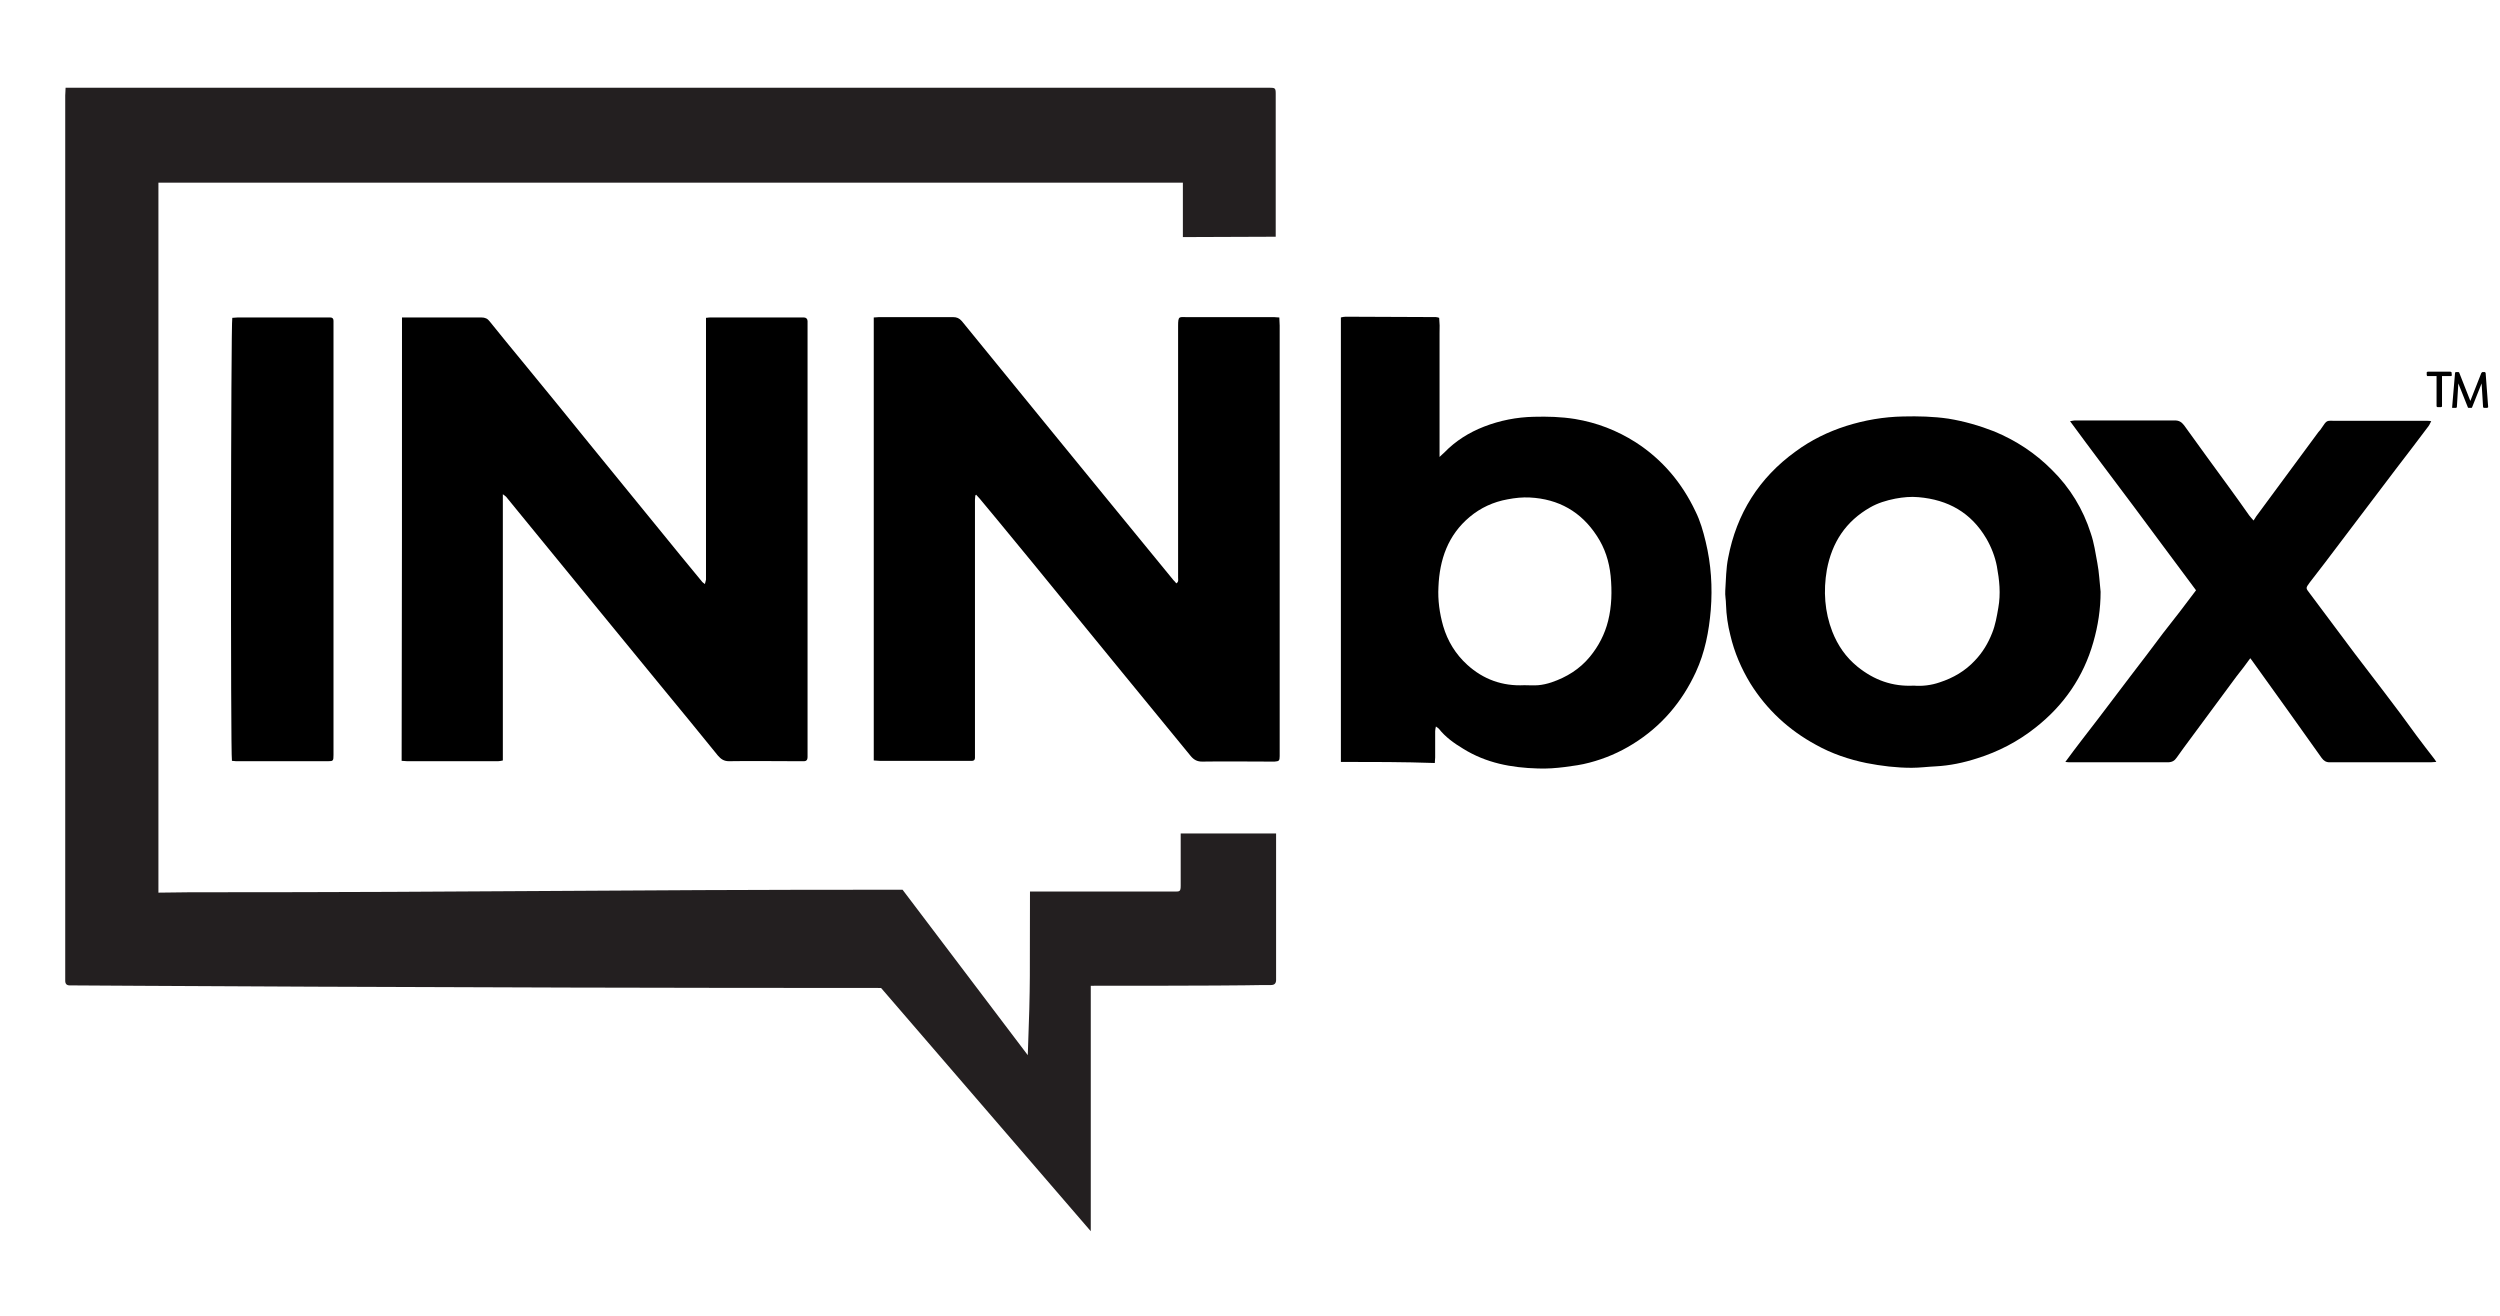
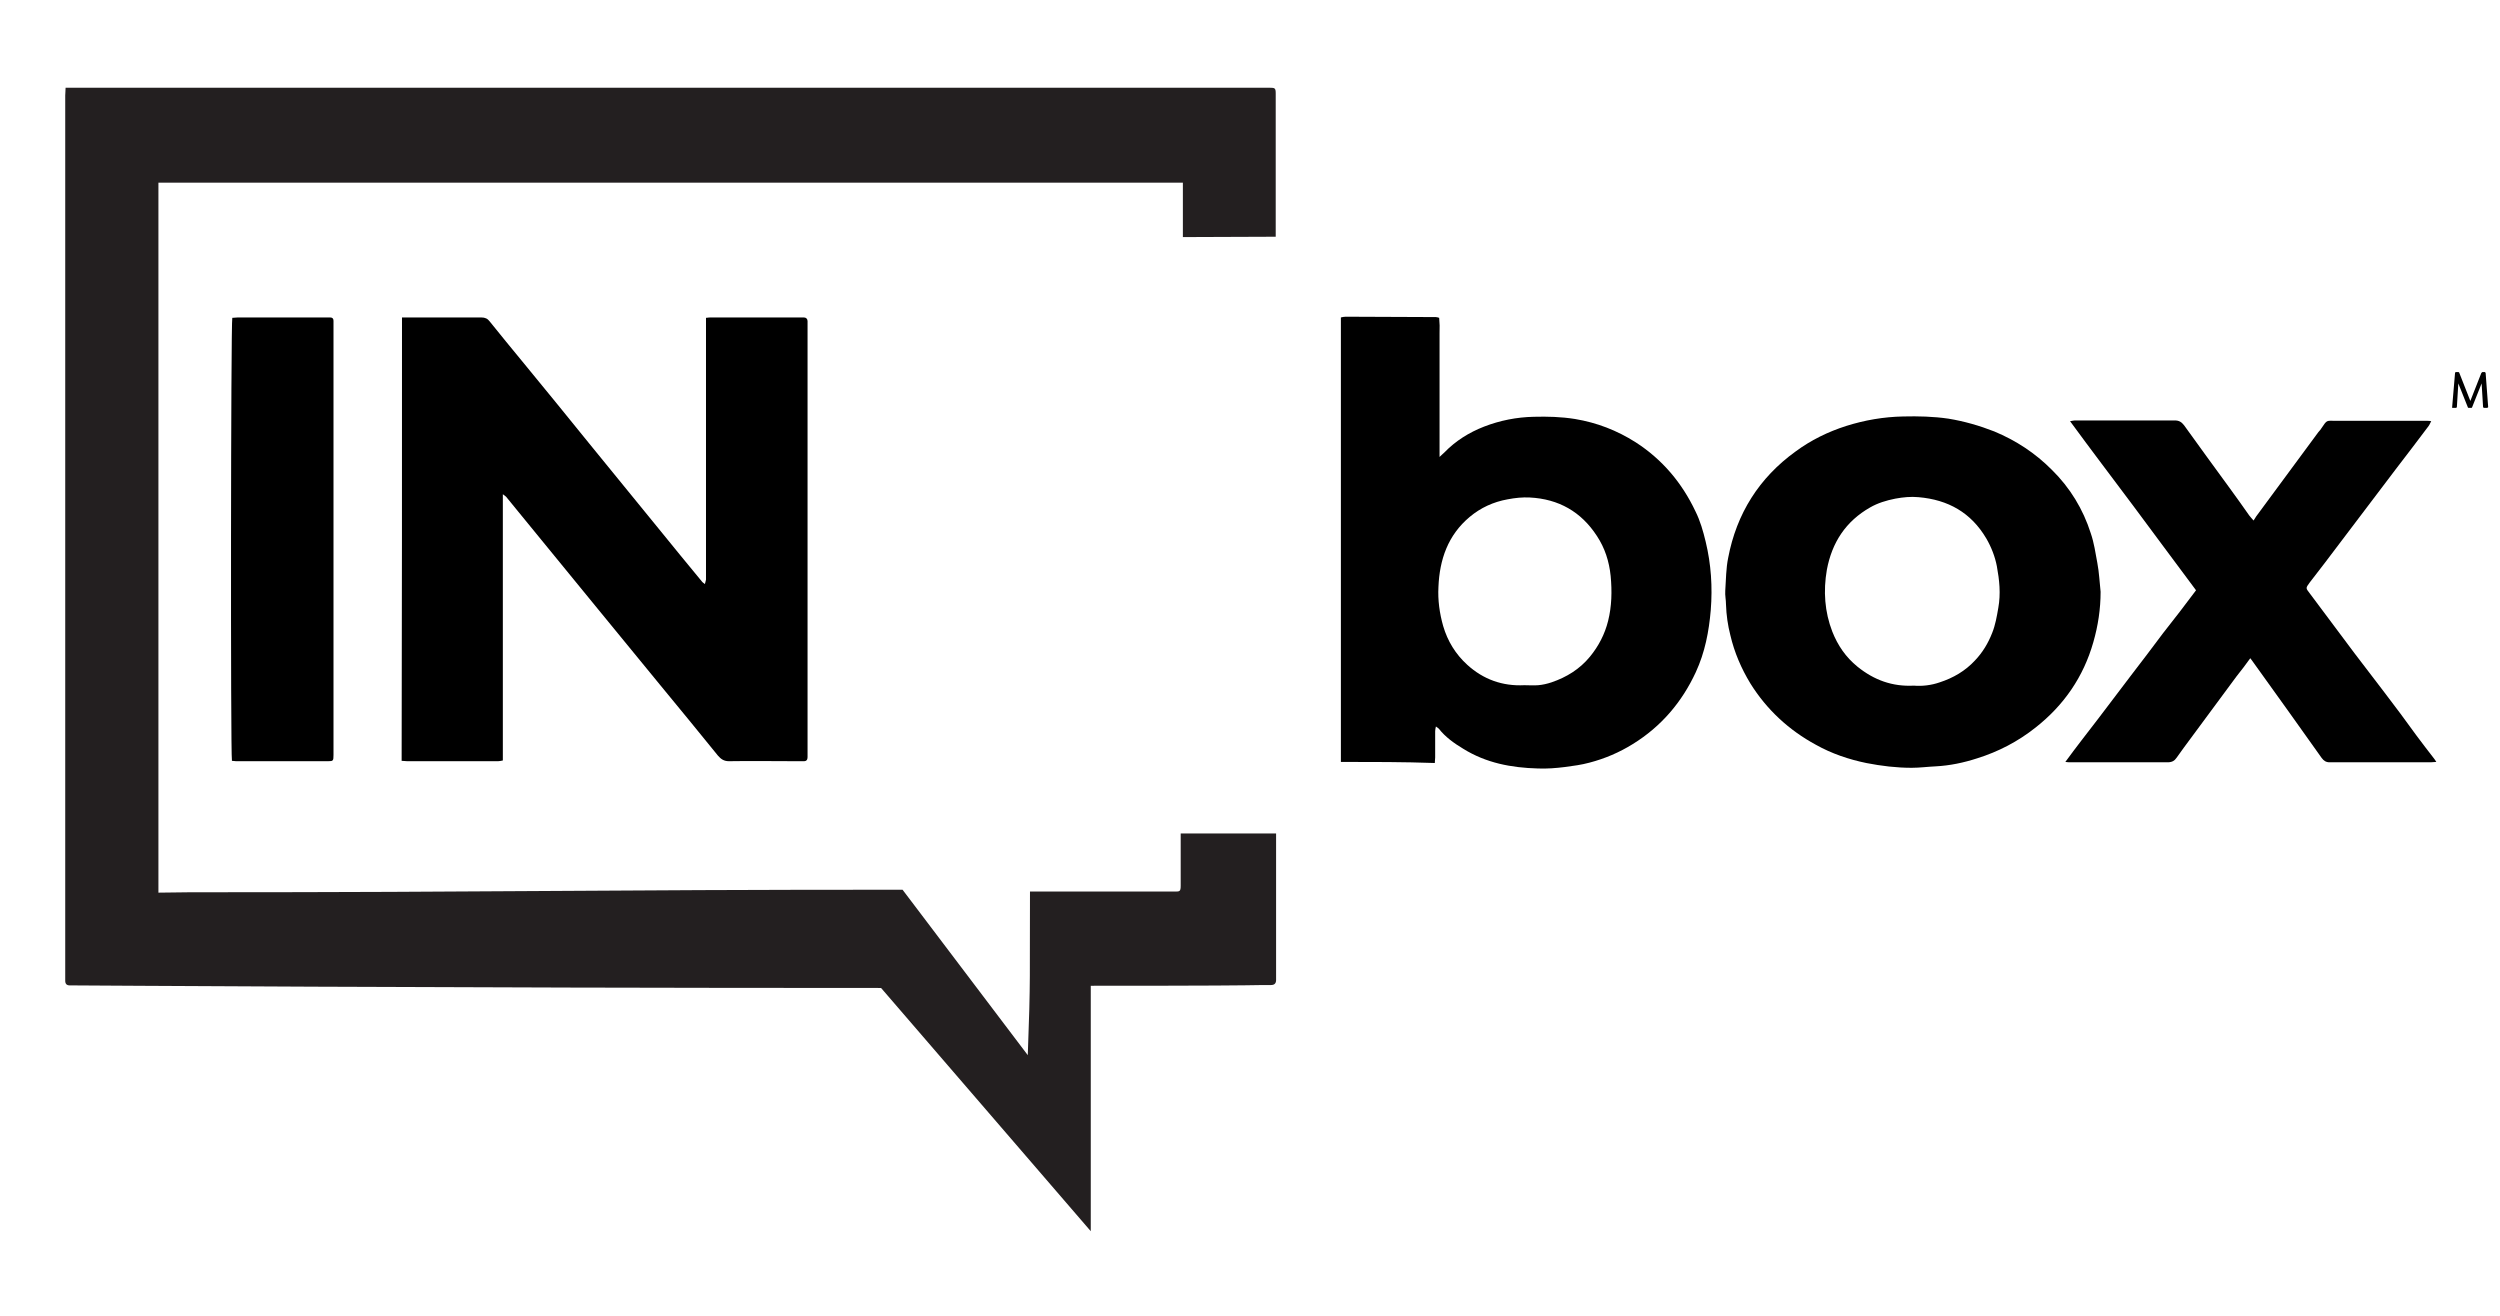
<svg xmlns="http://www.w3.org/2000/svg" width="133" height="70" viewBox="0 0 133 70" fill="none">
-   <path d="M130.419 19.794L130.438 19.969C130.438 19.988 130.438 19.988 130.419 19.988C130.4 19.988 130.4 20.008 130.4 20.008H129.915V21.62C129.915 21.64 129.915 21.64 129.896 21.64C129.896 21.64 129.877 21.659 129.857 21.659H129.683C129.664 21.659 129.664 21.659 129.644 21.64C129.625 21.62 129.625 21.62 129.625 21.62V20.008H129.141C129.121 20.008 129.121 20.008 129.121 19.988C129.121 19.969 129.102 19.969 129.102 19.969V19.813C129.102 19.794 129.102 19.794 129.121 19.794C129.141 19.794 129.141 19.774 129.141 19.774H130.361C130.4 19.794 130.4 19.794 130.419 19.794Z" fill="black" />
  <path d="M132.371 21.66C132.332 21.679 132.332 21.699 132.332 21.699H132.139C132.139 21.699 132.119 21.699 132.119 21.679C132.119 21.66 132.1 21.66 132.1 21.66L132.022 20.397L131.519 21.66C131.519 21.679 131.499 21.699 131.48 21.699C131.461 21.699 131.441 21.699 131.403 21.699C131.364 21.699 131.344 21.699 131.325 21.699C131.306 21.699 131.286 21.679 131.286 21.66L130.783 20.397L130.705 21.66C130.705 21.679 130.705 21.679 130.686 21.679C130.667 21.679 130.667 21.699 130.667 21.699H130.473C130.454 21.699 130.454 21.699 130.454 21.679V21.66L130.609 19.834C130.609 19.814 130.609 19.814 130.628 19.814L130.647 19.795H130.783C130.802 19.795 130.802 19.795 130.822 19.814C130.822 19.814 130.841 19.834 130.841 19.853L131.422 21.33L132.003 19.853C132.022 19.814 132.042 19.814 132.061 19.795H132.197C132.216 19.795 132.216 19.795 132.216 19.814C132.216 19.834 132.216 19.834 132.235 19.834L132.371 21.66Z" fill="black" />
  <path d="M54.795 47.431C54.775 51.86 54.834 52.074 54.678 56.135C51.328 51.705 51.367 51.763 48.016 47.333C31.03 47.333 27.06 47.469 10.074 47.469C10.016 47.469 8.428 47.489 8.428 47.489C8.428 47.489 8.428 47.431 8.428 47.12C8.428 46.634 8.428 48.052 8.428 47.566C8.428 29.361 8.428 27.438 8.428 9.213C8.428 6.843 8.428 12.089 8.428 9.718C31.108 9.718 40.288 9.718 62.929 9.718C62.929 9.874 62.929 9.271 62.929 9.407C62.929 11.312 62.929 9.097 62.929 11.001C62.929 11.409 62.929 11.797 62.929 12.205C62.929 12.322 62.929 12.438 62.929 12.613C64.944 12.613 65.835 12.594 67.868 12.594C67.868 12.419 67.868 12.283 67.868 12.127C67.868 8.008 67.868 9.932 67.868 5.813C67.868 5.541 67.868 5.269 67.868 4.978C67.868 4.686 67.829 4.667 67.539 4.667C67.423 4.667 67.287 4.667 67.171 4.667C40.811 4.667 30.236 4.667 3.876 4.667C3.76 4.667 3.625 4.667 3.489 4.667C3.489 4.842 3.47 4.958 3.47 5.075C3.47 5.444 3.47 5.832 3.47 6.202C3.47 28.759 3.47 29.05 3.47 51.608C3.47 51.802 3.47 51.977 3.47 52.171C3.47 52.346 3.547 52.424 3.721 52.424C3.799 52.424 3.876 52.424 3.954 52.424C4.167 52.424 23.515 52.56 46.873 52.56L58.029 65.5V52.443C64.672 52.443 66.067 52.424 67.19 52.404C67.229 52.404 67.345 52.404 67.5 52.404C67.539 52.404 67.578 52.404 67.616 52.404C67.81 52.404 67.888 52.307 67.888 52.132C67.888 51.899 67.888 51.685 67.888 51.452C67.888 47.392 67.888 48.907 67.888 44.846C67.888 44.691 67.888 44.535 67.888 44.341C65.835 44.341 64.866 44.341 62.813 44.341C62.813 44.516 62.813 44.652 62.813 44.807C62.813 46.984 62.813 44.749 62.813 46.925C62.813 46.984 62.813 47.042 62.813 47.12C62.813 47.431 62.755 47.431 62.503 47.431C62.406 47.431 62.329 47.431 62.232 47.431" fill="#231F20" />
-   <path d="M51.887 26.353C51.887 26.43 51.868 26.508 51.868 26.586C51.868 31.113 51.868 35.62 51.868 40.147C51.868 40.206 51.868 40.264 51.868 40.322C51.868 40.419 51.81 40.478 51.713 40.478C51.636 40.478 51.558 40.478 51.461 40.478C49.912 40.478 48.362 40.478 46.813 40.478C46.697 40.478 46.6 40.458 46.484 40.458C46.484 32.589 46.484 24.759 46.484 16.89C46.581 16.89 46.677 16.871 46.755 16.871C48.072 16.871 49.389 16.871 50.706 16.871C50.9 16.871 51.035 16.929 51.171 17.085C52.798 19.086 54.425 21.068 56.051 23.069C57.078 24.332 58.105 25.575 59.131 26.838C60.235 28.179 61.32 29.52 62.424 30.86C62.482 30.919 62.54 30.977 62.578 31.035C62.714 30.957 62.675 30.841 62.675 30.744C62.675 29.364 62.675 28.004 62.675 26.625C62.675 23.535 62.675 20.427 62.675 17.337C62.675 16.793 62.733 16.871 63.14 16.871C64.69 16.871 66.239 16.871 67.788 16.871C67.866 16.871 67.943 16.89 68.06 16.89C68.06 17.046 68.079 17.182 68.079 17.318C68.079 24.584 68.079 31.832 68.079 39.098C68.079 39.467 68.079 39.856 68.079 40.225C68.079 40.478 68.04 40.497 67.808 40.517C67.75 40.517 67.692 40.517 67.634 40.517C66.413 40.517 65.174 40.497 63.954 40.517C63.682 40.517 63.508 40.419 63.334 40.206C62.114 38.71 60.894 37.233 59.673 35.737C58.724 34.591 57.795 33.425 56.846 32.279C55.606 30.744 54.347 29.228 53.088 27.693C52.759 27.305 52.449 26.916 52.12 26.527C52.062 26.45 51.984 26.391 51.926 26.314C51.926 26.333 51.907 26.353 51.887 26.353Z" fill="black" />
-   <path d="M21.386 16.889C22.607 16.889 23.769 16.889 24.931 16.889C25.163 16.889 25.376 16.889 25.609 16.889C25.802 16.889 25.938 16.947 26.054 17.103C26.635 17.822 27.216 18.541 27.797 19.24C28.998 20.697 30.18 22.154 31.361 23.612C32.6 25.147 33.859 26.662 35.099 28.197C35.835 29.11 36.59 30.023 37.326 30.917C37.365 30.975 37.423 31.014 37.501 31.073C37.52 30.975 37.539 30.917 37.559 30.839C37.559 30.742 37.559 30.645 37.559 30.529C37.559 26.118 37.559 21.708 37.559 17.317C37.559 17.181 37.559 17.064 37.559 16.909C37.694 16.889 37.772 16.889 37.868 16.889C39.437 16.889 41.006 16.889 42.594 16.889C42.652 16.889 42.711 16.889 42.769 16.889C42.885 16.889 42.962 16.967 42.962 17.083C42.962 17.181 42.962 17.258 42.962 17.355C42.962 24.952 42.962 32.549 42.962 40.127C42.962 40.185 42.962 40.224 42.962 40.282C42.962 40.418 42.904 40.496 42.769 40.496C42.633 40.496 42.478 40.496 42.343 40.496C41.161 40.496 39.96 40.476 38.779 40.496C38.508 40.496 38.353 40.379 38.198 40.204C37.171 38.941 36.145 37.678 35.099 36.416C33.995 35.075 32.891 33.715 31.787 32.374C30.373 30.645 28.959 28.916 27.545 27.187C27.332 26.934 27.139 26.681 26.926 26.429C26.887 26.39 26.829 26.351 26.751 26.293C26.751 31.034 26.751 35.736 26.751 40.457C26.654 40.476 26.577 40.496 26.5 40.496C24.892 40.496 23.265 40.496 21.657 40.496C21.561 40.496 21.483 40.476 21.367 40.476C21.386 32.607 21.386 24.758 21.386 16.889Z" fill="black" />
+   <path d="M21.386 16.889C22.607 16.889 23.769 16.889 24.931 16.889C25.163 16.889 25.376 16.889 25.609 16.889C25.802 16.889 25.938 16.947 26.054 17.103C26.635 17.822 27.216 18.541 27.797 19.24C28.998 20.697 30.18 22.154 31.361 23.612C32.6 25.147 33.859 26.662 35.099 28.197C35.835 29.11 36.59 30.023 37.326 30.917C37.365 30.975 37.423 31.014 37.501 31.073C37.52 30.975 37.539 30.917 37.559 30.839C37.559 30.742 37.559 30.645 37.559 30.529C37.559 26.118 37.559 21.708 37.559 17.317C37.559 17.181 37.559 17.064 37.559 16.909C37.694 16.889 37.772 16.889 37.868 16.889C39.437 16.889 41.006 16.889 42.594 16.889C42.652 16.889 42.711 16.889 42.769 16.889C42.885 16.889 42.962 16.967 42.962 17.083C42.962 17.181 42.962 17.258 42.962 17.355C42.962 40.185 42.962 40.224 42.962 40.282C42.962 40.418 42.904 40.496 42.769 40.496C42.633 40.496 42.478 40.496 42.343 40.496C41.161 40.496 39.96 40.476 38.779 40.496C38.508 40.496 38.353 40.379 38.198 40.204C37.171 38.941 36.145 37.678 35.099 36.416C33.995 35.075 32.891 33.715 31.787 32.374C30.373 30.645 28.959 28.916 27.545 27.187C27.332 26.934 27.139 26.681 26.926 26.429C26.887 26.39 26.829 26.351 26.751 26.293C26.751 31.034 26.751 35.736 26.751 40.457C26.654 40.476 26.577 40.496 26.5 40.496C24.892 40.496 23.265 40.496 21.657 40.496C21.561 40.496 21.483 40.476 21.367 40.476C21.386 32.607 21.386 24.758 21.386 16.889Z" fill="black" />
  <path d="M71.335 40.534C71.335 32.199 71.335 25.243 71.335 16.888C71.412 16.869 71.509 16.849 71.587 16.849C73.194 16.849 74.782 16.869 76.39 16.869C76.448 16.869 76.487 16.888 76.564 16.908C76.603 17.627 76.584 17.005 76.584 17.724C76.584 18.443 76.584 19.162 76.584 19.9C76.584 20.619 76.584 21.337 76.584 22.076C76.584 22.795 76.584 23.514 76.584 24.31C76.7 24.194 76.777 24.135 76.835 24.077C77.436 23.455 78.152 23.008 78.947 22.698C79.799 22.367 80.69 22.192 81.6 22.173C82.336 22.154 83.052 22.173 83.788 22.29C84.951 22.484 86.016 22.892 87.023 23.533C88.437 24.446 89.483 25.69 90.199 27.205C90.451 27.71 90.606 28.254 90.742 28.818C91.032 30.022 91.11 31.227 91.013 32.451C90.916 33.597 90.703 34.705 90.219 35.754C89.483 37.347 88.379 38.649 86.868 39.582C86.151 40.029 85.377 40.359 84.563 40.572C84.137 40.689 83.692 40.747 83.246 40.806C82.781 40.864 82.297 40.903 81.813 40.883C80.399 40.844 79.063 40.592 77.843 39.834C77.358 39.543 76.894 39.212 76.545 38.766C76.506 38.727 76.467 38.707 76.39 38.649C76.371 38.746 76.351 38.824 76.351 38.902C76.351 39.368 76.351 39.834 76.351 40.3C76.351 40.398 76.332 40.475 76.332 40.592C74.666 40.534 73.02 40.534 71.335 40.534ZM81.096 36.453C81.348 36.453 81.581 36.473 81.832 36.453C82.065 36.434 82.317 36.376 82.549 36.298C83.343 36.026 84.04 35.599 84.583 34.938C85.047 34.375 85.377 33.733 85.551 33.034C85.745 32.257 85.764 31.46 85.687 30.644C85.609 29.867 85.377 29.148 84.951 28.507C84.118 27.225 82.917 26.545 81.387 26.467C80.999 26.447 80.612 26.486 80.205 26.564C79.45 26.7 78.772 27.011 78.191 27.497C77.029 28.468 76.584 29.77 76.525 31.227C76.487 31.927 76.584 32.626 76.777 33.306C77.01 34.103 77.436 34.802 78.056 35.365C78.908 36.143 79.934 36.512 81.096 36.453Z" fill="black" />
  <path d="M111.752 31.482C111.752 32.395 111.617 33.289 111.365 34.164C110.842 36.009 109.796 37.525 108.286 38.71C107.356 39.448 106.31 39.992 105.187 40.342C104.47 40.575 103.734 40.731 102.979 40.77C102.553 40.789 102.127 40.847 101.7 40.847C100.887 40.847 100.093 40.75 99.299 40.595C98.35 40.4 97.439 40.09 96.607 39.623C95.173 38.846 93.992 37.758 93.12 36.359C92.636 35.562 92.268 34.708 92.055 33.794C91.92 33.27 91.842 32.726 91.823 32.162C91.823 31.91 91.765 31.677 91.784 31.424C91.823 30.841 91.823 30.239 91.939 29.675C92.385 27.325 93.585 25.42 95.522 24.021C96.335 23.419 97.246 22.972 98.214 22.662C99.202 22.351 100.209 22.176 101.255 22.156C102.049 22.137 102.863 22.156 103.657 22.273C104.489 22.409 105.303 22.642 106.097 22.953C107.259 23.439 108.266 24.099 109.157 24.993C110.126 25.945 110.823 27.091 111.23 28.374C111.404 28.879 111.481 29.423 111.578 29.947C111.675 30.453 111.694 30.958 111.752 31.482ZM101.817 36.476C102.262 36.514 102.746 36.456 103.192 36.301C103.908 36.068 104.548 35.699 105.07 35.135C105.477 34.708 105.768 34.222 105.981 33.678C106.155 33.25 106.233 32.784 106.31 32.337C106.446 31.579 106.368 30.861 106.233 30.122C106.136 29.617 105.942 29.112 105.671 28.646C104.857 27.266 103.637 26.586 102.068 26.45C101.662 26.411 101.255 26.45 100.829 26.528C100.345 26.625 99.899 26.761 99.493 26.994C98.195 27.733 97.459 28.859 97.188 30.317C96.994 31.444 97.072 32.551 97.478 33.6C97.769 34.338 98.195 34.96 98.815 35.465C99.706 36.184 100.674 36.534 101.817 36.476Z" fill="black" />
  <path d="M116.829 31.403C115.705 29.887 114.582 28.391 113.478 26.895C112.374 25.419 111.251 23.942 110.127 22.407C110.263 22.388 110.321 22.368 110.379 22.368C112.161 22.368 113.924 22.368 115.705 22.368C115.918 22.368 116.054 22.446 116.19 22.621C117.003 23.748 117.817 24.875 118.63 25.982C118.979 26.448 119.308 26.934 119.657 27.42C119.715 27.498 119.773 27.556 119.889 27.692C119.947 27.614 119.986 27.537 120.025 27.478C121.128 25.982 122.232 24.486 123.336 22.99C123.375 22.932 123.453 22.873 123.491 22.796C123.821 22.31 123.743 22.388 124.305 22.388C125.912 22.388 127.539 22.388 129.147 22.388C129.205 22.388 129.244 22.388 129.341 22.407C129.282 22.504 129.263 22.582 129.205 22.66C128.624 23.437 128.043 24.195 127.462 24.952C126.455 26.274 125.467 27.595 124.46 28.916C123.937 29.616 123.414 30.296 122.872 30.995C122.659 31.286 122.659 31.286 122.872 31.558C123.666 32.627 124.46 33.676 125.254 34.745C125.777 35.444 126.319 36.124 126.842 36.824C127.423 37.581 127.985 38.339 128.546 39.116C128.856 39.544 129.186 39.952 129.495 40.36C129.534 40.399 129.554 40.457 129.612 40.535C129.495 40.535 129.399 40.554 129.321 40.554C127.52 40.554 125.738 40.554 123.937 40.554C123.743 40.554 123.627 40.476 123.511 40.321C122.329 38.65 121.128 36.979 119.928 35.308C119.87 35.211 119.792 35.133 119.715 35.017C119.463 35.367 119.23 35.677 118.979 35.988C118.165 37.096 117.352 38.184 116.538 39.291C116.286 39.621 116.054 39.952 115.802 40.302C115.686 40.476 115.55 40.554 115.318 40.554C113.594 40.554 111.89 40.554 110.166 40.554C110.089 40.554 110.011 40.554 109.876 40.535C110.457 39.738 111.038 39 111.619 38.242C112.2 37.484 112.762 36.727 113.343 35.969C113.924 35.211 114.505 34.453 115.066 33.696C115.667 32.938 116.248 32.18 116.829 31.403Z" fill="black" />
  <path d="M12.339 40.476C12.261 40.088 12.281 17.142 12.358 16.909C12.455 16.909 12.552 16.889 12.649 16.889C14.237 16.889 15.806 16.889 17.394 16.889C17.452 16.889 17.51 16.889 17.568 16.889C17.684 16.889 17.742 16.947 17.742 17.064C17.742 17.122 17.742 17.181 17.742 17.239C17.742 24.875 17.742 32.53 17.742 40.165C17.742 40.476 17.723 40.496 17.452 40.496C15.825 40.496 14.179 40.496 12.552 40.496C12.494 40.496 12.416 40.476 12.339 40.476Z" fill="black" />
</svg>